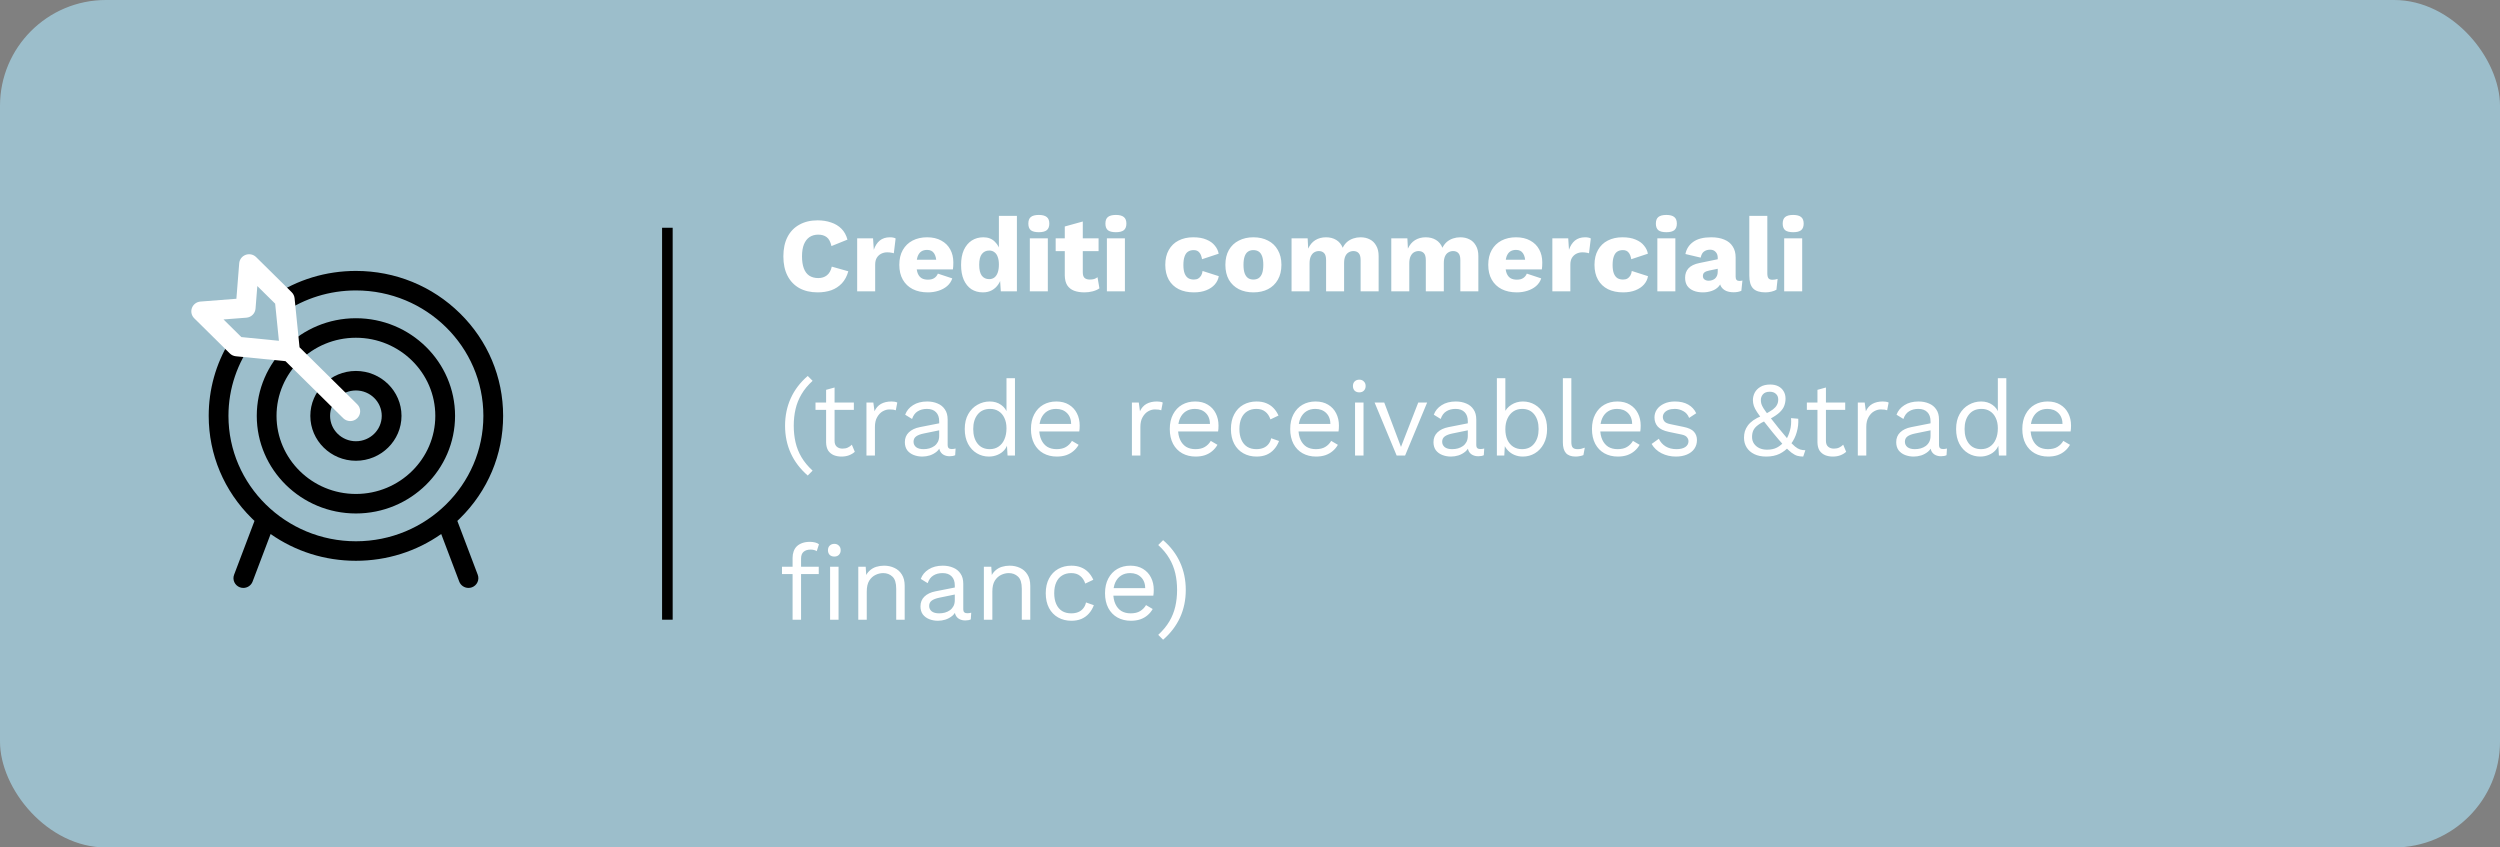
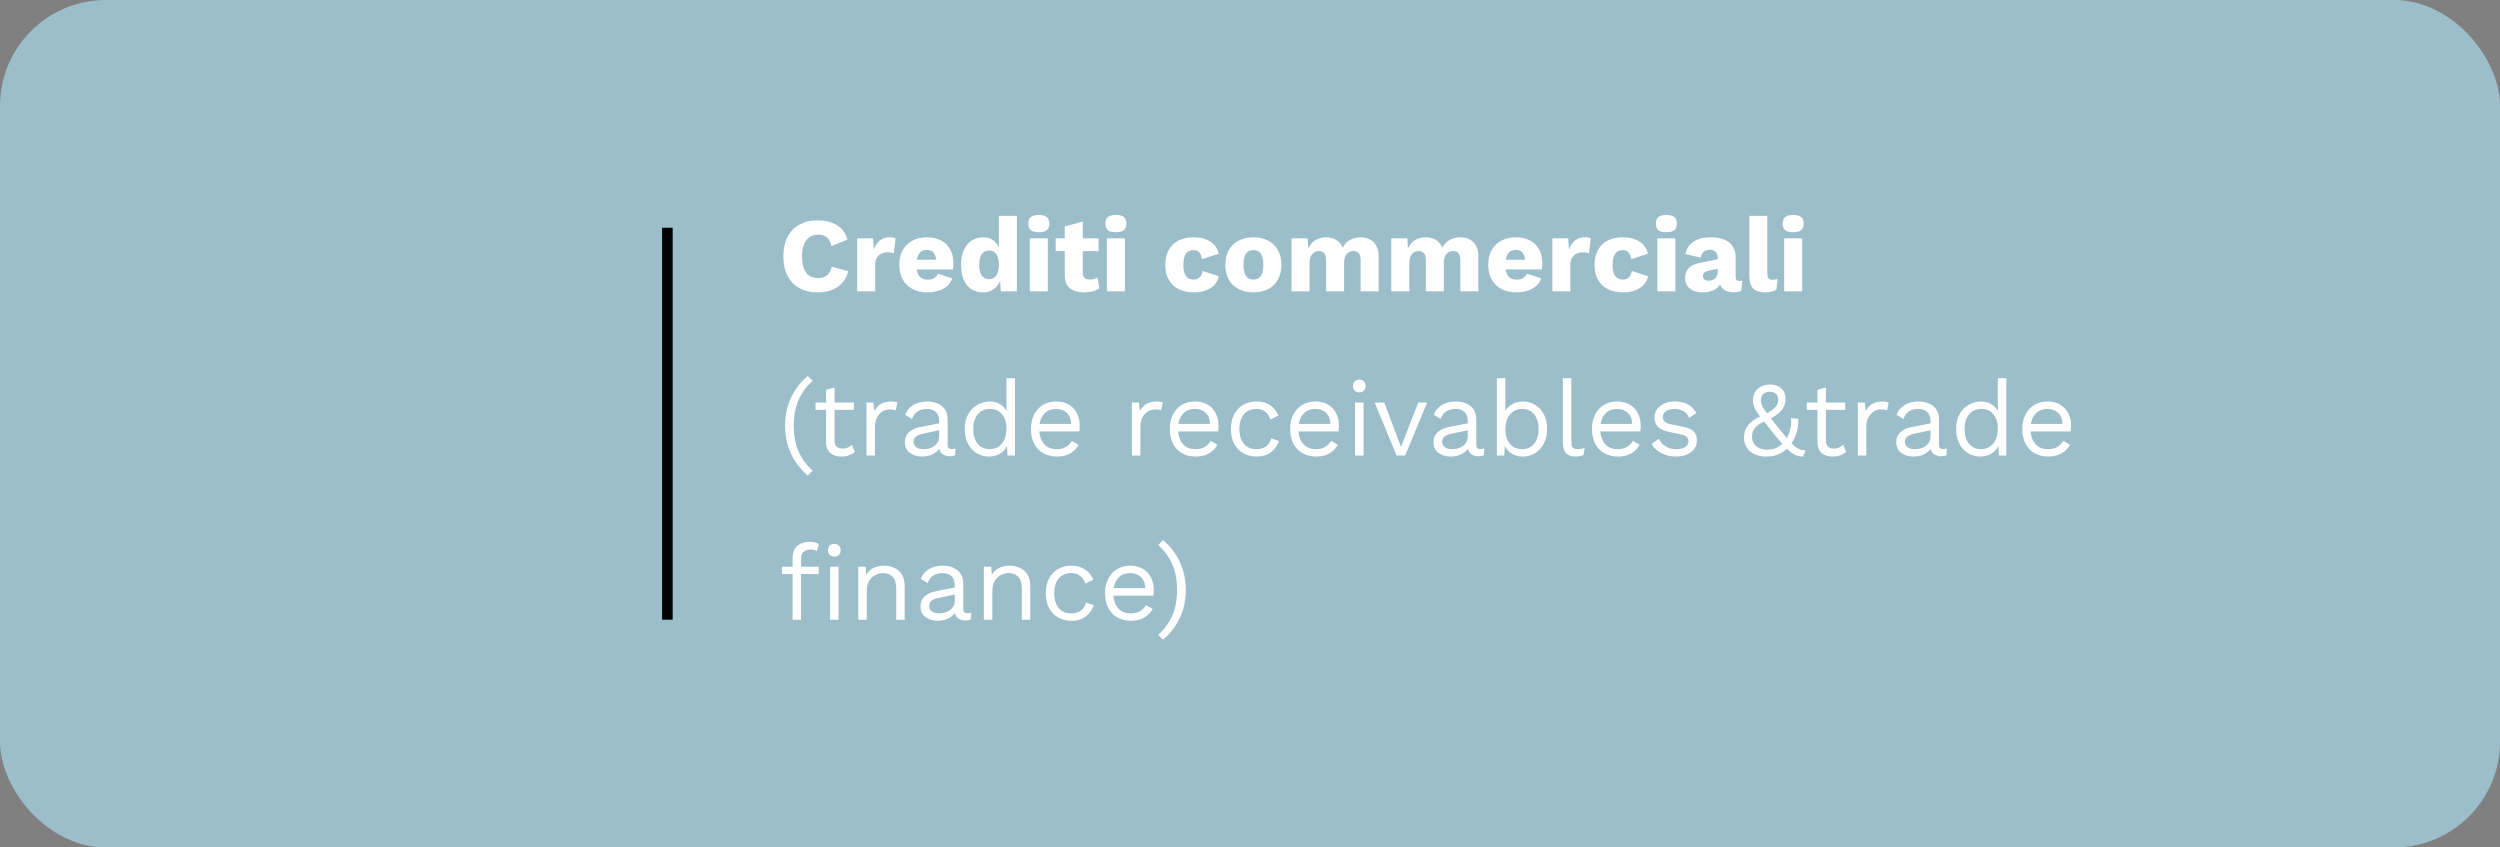
<svg xmlns="http://www.w3.org/2000/svg" width="472" height="160" viewBox="0 0 472 160" fill="none">
  <rect x="0" y="0" width="472" height="160" fill="#808080" stroke="none" />
  <rect width="472" height="160" rx="20" fill="#9CBECB" />
  <path d="M160.16 51.22C159.907 52.14 159.5 52.9 158.94 53.5C158.38 54.087 157.713 54.52 156.94 54.8C156.167 55.067 155.313 55.2 154.38 55.2C153.047 55.2 151.893 54.933 150.92 54.4C149.947 53.853 149.2 53.073 148.68 52.06C148.16 51.047 147.9 49.827 147.9 48.4C147.9 46.973 148.16 45.753 148.68 44.74C149.2 43.727 149.947 42.953 150.92 42.42C151.893 41.873 153.04 41.6 154.36 41.6C155.28 41.6 156.127 41.733 156.9 42C157.673 42.253 158.327 42.647 158.86 43.18C159.393 43.713 159.773 44.4 160 45.24L156.98 46.46C156.793 45.633 156.487 45.067 156.06 44.76C155.647 44.453 155.12 44.3 154.48 44.3C153.853 44.3 153.307 44.453 152.84 44.76C152.387 45.067 152.033 45.527 151.78 46.14C151.54 46.74 151.42 47.493 151.42 48.4C151.42 49.293 151.533 50.047 151.76 50.66C151.987 51.273 152.327 51.733 152.78 52.04C153.247 52.347 153.82 52.5 154.5 52.5C155.14 52.5 155.68 52.327 156.12 51.98C156.573 51.62 156.88 51.073 157.04 50.34L160.16 51.22ZM161.833 55V45H164.833L164.973 47.16C165.227 46.413 165.6 45.833 166.093 45.42C166.6 45.007 167.24 44.8 168.013 44.8C168.267 44.8 168.48 44.82 168.653 44.86C168.84 44.9 168.987 44.953 169.093 45.02L168.753 47.82C168.62 47.767 168.447 47.727 168.233 47.7C168.033 47.66 167.787 47.64 167.493 47.64C167.093 47.64 166.72 47.727 166.373 47.9C166.027 48.073 165.747 48.333 165.533 48.68C165.333 49.013 165.233 49.44 165.233 49.96V55H161.833ZM175.19 55.2C174.083 55.2 173.123 54.993 172.31 54.58C171.51 54.167 170.89 53.573 170.45 52.8C170.01 52.027 169.79 51.093 169.79 50C169.79 48.907 170.01 47.973 170.45 47.2C170.89 46.427 171.503 45.833 172.29 45.42C173.09 45.007 174.003 44.8 175.03 44.8C176.083 44.8 176.977 45.007 177.71 45.42C178.457 45.82 179.023 46.38 179.41 47.1C179.797 47.807 179.99 48.62 179.99 49.54C179.99 49.78 179.983 50.02 179.97 50.26C179.957 50.5 179.937 50.7 179.91 50.86H171.99V49.04H178.41L176.79 49.66C176.79 48.86 176.643 48.247 176.35 47.82C176.07 47.393 175.63 47.18 175.03 47.18C174.603 47.18 174.237 47.28 173.93 47.48C173.637 47.68 173.41 47.993 173.25 48.42C173.103 48.847 173.03 49.393 173.03 50.06C173.03 50.713 173.117 51.247 173.29 51.66C173.463 52.06 173.71 52.353 174.03 52.54C174.35 52.713 174.737 52.8 175.19 52.8C175.697 52.8 176.097 52.7 176.39 52.5C176.697 52.3 176.923 52.02 177.07 51.66L179.79 52.56C179.603 53.133 179.277 53.62 178.81 54.02C178.357 54.407 177.81 54.7 177.17 54.9C176.543 55.1 175.883 55.2 175.19 55.2ZM185.572 55.2C184.745 55.2 184.019 55 183.392 54.6C182.779 54.187 182.299 53.593 181.952 52.82C181.619 52.047 181.452 51.12 181.452 50.04C181.452 48.92 181.625 47.973 181.972 47.2C182.332 46.427 182.825 45.833 183.452 45.42C184.092 45.007 184.825 44.8 185.652 44.8C186.559 44.8 187.285 45.08 187.832 45.64C188.392 46.187 188.752 46.887 188.912 47.74L188.592 48.16V40.76H191.992V55H188.952L188.732 51.6L189.132 51.9C189.052 52.567 188.845 53.147 188.512 53.64C188.192 54.133 187.779 54.52 187.272 54.8C186.779 55.067 186.212 55.2 185.572 55.2ZM186.752 52.7C187.139 52.7 187.465 52.6 187.732 52.4C188.012 52.187 188.225 51.873 188.372 51.46C188.519 51.047 188.592 50.54 188.592 49.94C188.592 49.38 188.519 48.907 188.372 48.52C188.239 48.12 188.032 47.82 187.752 47.62C187.485 47.407 187.159 47.3 186.772 47.3C186.185 47.3 185.719 47.52 185.372 47.96C185.039 48.387 184.872 49.067 184.872 50C184.872 50.933 185.039 51.62 185.372 52.06C185.705 52.487 186.165 52.7 186.752 52.7ZM196.131 43.84C195.438 43.84 194.931 43.713 194.611 43.46C194.304 43.193 194.151 42.78 194.151 42.22C194.151 41.647 194.304 41.233 194.611 40.98C194.931 40.713 195.438 40.58 196.131 40.58C196.811 40.58 197.311 40.713 197.631 40.98C197.951 41.233 198.111 41.647 198.111 42.22C198.111 42.78 197.951 43.193 197.631 43.46C197.311 43.713 196.811 43.84 196.131 43.84ZM197.831 45V55H194.431V45H197.831ZM204.431 41.82V51.44C204.431 51.92 204.545 52.267 204.771 52.48C205.011 52.68 205.338 52.78 205.751 52.78C206.071 52.78 206.345 52.747 206.571 52.68C206.811 52.6 207.025 52.487 207.211 52.34L207.571 54.44C207.238 54.68 206.818 54.867 206.311 55C205.805 55.133 205.285 55.2 204.751 55.2C203.991 55.2 203.331 55.093 202.771 54.88C202.225 54.667 201.798 54.327 201.491 53.86C201.198 53.393 201.045 52.773 201.031 52V42.76L204.431 41.82ZM207.411 45V47.42H199.311V45H207.411ZM210.682 43.84C209.988 43.84 209.482 43.713 209.162 43.46C208.855 43.193 208.702 42.78 208.702 42.22C208.702 41.647 208.855 41.233 209.162 40.98C209.482 40.713 209.988 40.58 210.682 40.58C211.362 40.58 211.862 40.713 212.182 40.98C212.502 41.233 212.662 41.647 212.662 42.22C212.662 42.78 212.502 43.193 212.182 43.46C211.862 43.713 211.362 43.84 210.682 43.84ZM212.382 45V55H208.982V45H212.382ZM225.265 44.8C226.278 44.8 227.118 44.947 227.785 45.24C228.465 45.52 228.991 45.9 229.365 46.38C229.751 46.847 229.991 47.353 230.085 47.9L226.945 48.94C226.851 48.367 226.678 47.94 226.425 47.66C226.185 47.367 225.831 47.22 225.365 47.22C224.938 47.22 224.578 47.32 224.285 47.52C224.005 47.707 223.791 48.013 223.645 48.44C223.498 48.853 223.425 49.387 223.425 50.04C223.425 50.693 223.505 51.227 223.665 51.64C223.825 52.04 224.051 52.333 224.345 52.52C224.638 52.693 224.985 52.78 225.385 52.78C225.718 52.78 225.991 52.72 226.205 52.6C226.431 52.467 226.618 52.28 226.765 52.04C226.911 51.8 227.005 51.507 227.045 51.16L230.105 52.14C230.011 52.727 229.758 53.253 229.345 53.72C228.945 54.173 228.411 54.533 227.745 54.8C227.078 55.067 226.298 55.2 225.405 55.2C224.311 55.2 223.358 55 222.545 54.6C221.731 54.187 221.105 53.593 220.665 52.82C220.225 52.033 220.005 51.093 220.005 50C220.005 48.907 220.225 47.973 220.665 47.2C221.105 46.413 221.718 45.82 222.505 45.42C223.305 45.007 224.225 44.8 225.265 44.8ZM236.632 44.8C237.686 44.8 238.606 45.007 239.392 45.42C240.192 45.82 240.812 46.413 241.252 47.2C241.706 47.973 241.932 48.907 241.932 50C241.932 51.093 241.706 52.033 241.252 52.82C240.812 53.593 240.192 54.187 239.392 54.6C238.606 55 237.686 55.2 236.632 55.2C235.606 55.2 234.692 55 233.892 54.6C233.092 54.187 232.466 53.593 232.012 52.82C231.572 52.033 231.352 51.093 231.352 50C231.352 48.907 231.572 47.973 232.012 47.2C232.466 46.413 233.092 45.82 233.892 45.42C234.692 45.007 235.606 44.8 236.632 44.8ZM236.632 47.22C236.246 47.22 235.912 47.313 235.632 47.5C235.352 47.687 235.139 47.987 234.992 48.4C234.846 48.813 234.772 49.347 234.772 50C234.772 50.653 234.846 51.187 234.992 51.6C235.139 52 235.352 52.3 235.632 52.5C235.912 52.687 236.246 52.78 236.632 52.78C237.032 52.78 237.372 52.687 237.652 52.5C237.932 52.3 238.146 52 238.292 51.6C238.439 51.187 238.512 50.653 238.512 50C238.512 49.347 238.439 48.813 238.292 48.4C238.146 47.987 237.932 47.687 237.652 47.5C237.372 47.313 237.032 47.22 236.632 47.22ZM243.845 55V45H246.885L246.985 46.94C247.305 46.233 247.752 45.7 248.325 45.34C248.912 44.98 249.585 44.8 250.345 44.8C251.092 44.8 251.738 44.967 252.285 45.3C252.832 45.633 253.238 46.127 253.505 46.78C253.718 46.34 253.992 45.973 254.325 45.68C254.672 45.387 255.065 45.167 255.505 45.02C255.945 44.873 256.398 44.8 256.865 44.8C257.532 44.8 258.118 44.933 258.625 45.2C259.132 45.453 259.532 45.847 259.825 46.38C260.132 46.9 260.285 47.553 260.285 48.34V55H256.885V49.12C256.885 48.48 256.758 48.033 256.505 47.78C256.265 47.527 255.938 47.4 255.525 47.4C255.192 47.4 254.885 47.487 254.605 47.66C254.338 47.82 254.132 48.067 253.985 48.4C253.838 48.733 253.765 49.153 253.765 49.66V55H250.365V49.12C250.365 48.48 250.238 48.033 249.985 47.78C249.732 47.527 249.405 47.4 249.005 47.4C248.698 47.4 248.405 47.48 248.125 47.64C247.858 47.8 247.645 48.053 247.485 48.4C247.325 48.733 247.245 49.173 247.245 49.72V55H243.845ZM262.673 55V45H265.713L265.813 46.94C266.133 46.233 266.58 45.7 267.153 45.34C267.74 44.98 268.413 44.8 269.173 44.8C269.92 44.8 270.567 44.967 271.113 45.3C271.66 45.633 272.067 46.127 272.333 46.78C272.547 46.34 272.82 45.973 273.153 45.68C273.5 45.387 273.893 45.167 274.333 45.02C274.773 44.873 275.227 44.8 275.693 44.8C276.36 44.8 276.947 44.933 277.453 45.2C277.96 45.453 278.36 45.847 278.653 46.38C278.96 46.9 279.113 47.553 279.113 48.34V55H275.713V49.12C275.713 48.48 275.587 48.033 275.333 47.78C275.093 47.527 274.767 47.4 274.353 47.4C274.02 47.4 273.713 47.487 273.433 47.66C273.167 47.82 272.96 48.067 272.813 48.4C272.667 48.733 272.593 49.153 272.593 49.66V55H269.193V49.12C269.193 48.48 269.067 48.033 268.813 47.78C268.56 47.527 268.233 47.4 267.833 47.4C267.527 47.4 267.233 47.48 266.953 47.64C266.687 47.8 266.473 48.053 266.313 48.4C266.153 48.733 266.073 49.173 266.073 49.72V55H262.673ZM286.381 55.2C285.275 55.2 284.315 54.993 283.501 54.58C282.701 54.167 282.081 53.573 281.641 52.8C281.201 52.027 280.981 51.093 280.981 50C280.981 48.907 281.201 47.973 281.641 47.2C282.081 46.427 282.695 45.833 283.481 45.42C284.281 45.007 285.195 44.8 286.221 44.8C287.275 44.8 288.168 45.007 288.901 45.42C289.648 45.82 290.215 46.38 290.601 47.1C290.988 47.807 291.181 48.62 291.181 49.54C291.181 49.78 291.175 50.02 291.161 50.26C291.148 50.5 291.128 50.7 291.101 50.86H283.181V49.04H289.601L287.981 49.66C287.981 48.86 287.835 48.247 287.541 47.82C287.261 47.393 286.821 47.18 286.221 47.18C285.795 47.18 285.428 47.28 285.121 47.48C284.828 47.68 284.601 47.993 284.441 48.42C284.295 48.847 284.221 49.393 284.221 50.06C284.221 50.713 284.308 51.247 284.481 51.66C284.655 52.06 284.901 52.353 285.221 52.54C285.541 52.713 285.928 52.8 286.381 52.8C286.888 52.8 287.288 52.7 287.581 52.5C287.888 52.3 288.115 52.02 288.261 51.66L290.981 52.56C290.795 53.133 290.468 53.62 290.001 54.02C289.548 54.407 289.001 54.7 288.361 54.9C287.735 55.1 287.075 55.2 286.381 55.2ZM293.083 55V45H296.083L296.223 47.16C296.477 46.413 296.85 45.833 297.343 45.42C297.85 45.007 298.49 44.8 299.263 44.8C299.517 44.8 299.73 44.82 299.903 44.86C300.09 44.9 300.237 44.953 300.343 45.02L300.003 47.82C299.87 47.767 299.697 47.727 299.483 47.7C299.283 47.66 299.037 47.64 298.743 47.64C298.343 47.64 297.97 47.727 297.623 47.9C297.277 48.073 296.997 48.333 296.783 48.68C296.583 49.013 296.483 49.44 296.483 49.96V55H293.083ZM306.3 44.8C307.313 44.8 308.153 44.947 308.82 45.24C309.5 45.52 310.027 45.9 310.4 46.38C310.787 46.847 311.027 47.353 311.12 47.9L307.98 48.94C307.887 48.367 307.713 47.94 307.46 47.66C307.22 47.367 306.867 47.22 306.4 47.22C305.973 47.22 305.613 47.32 305.32 47.52C305.04 47.707 304.827 48.013 304.68 48.44C304.533 48.853 304.46 49.387 304.46 50.04C304.46 50.693 304.54 51.227 304.7 51.64C304.86 52.04 305.087 52.333 305.38 52.52C305.673 52.693 306.02 52.78 306.42 52.78C306.753 52.78 307.027 52.72 307.24 52.6C307.467 52.467 307.653 52.28 307.8 52.04C307.947 51.8 308.04 51.507 308.08 51.16L311.14 52.14C311.047 52.727 310.793 53.253 310.38 53.72C309.98 54.173 309.447 54.533 308.78 54.8C308.113 55.067 307.333 55.2 306.44 55.2C305.347 55.2 304.393 55 303.58 54.6C302.767 54.187 302.14 53.593 301.7 52.82C301.26 52.033 301.04 51.093 301.04 50C301.04 48.907 301.26 47.973 301.7 47.2C302.14 46.413 302.753 45.82 303.54 45.42C304.34 45.007 305.26 44.8 306.3 44.8ZM314.608 43.84C313.914 43.84 313.408 43.713 313.088 43.46C312.781 43.193 312.628 42.78 312.628 42.22C312.628 41.647 312.781 41.233 313.088 40.98C313.408 40.713 313.914 40.58 314.608 40.58C315.288 40.58 315.788 40.713 316.108 40.98C316.428 41.233 316.588 41.647 316.588 42.22C316.588 42.78 316.428 43.193 316.108 43.46C315.788 43.713 315.288 43.84 314.608 43.84ZM316.308 45V55H312.908V45H316.308ZM324.308 48.66C324.308 48.193 324.175 47.827 323.908 47.56C323.655 47.28 323.308 47.14 322.868 47.14C322.428 47.14 322.048 47.253 321.728 47.48C321.421 47.693 321.208 48.08 321.088 48.64L318.208 47.96C318.395 47 318.888 46.233 319.688 45.66C320.488 45.087 321.615 44.8 323.068 44.8C324.041 44.8 324.868 44.947 325.548 45.24C326.241 45.52 326.768 45.947 327.128 46.52C327.501 47.08 327.688 47.773 327.688 48.6V52.26C327.688 52.78 327.921 53.04 328.388 53.04C328.628 53.04 328.821 53.013 328.968 52.96L328.768 54.9C328.368 55.087 327.881 55.18 327.308 55.18C326.788 55.18 326.328 55.1 325.928 54.94C325.528 54.767 325.215 54.513 324.988 54.18C324.761 53.833 324.648 53.4 324.648 52.88V52.76L325.028 52.62C325.028 53.193 324.855 53.673 324.508 54.06C324.175 54.447 323.735 54.733 323.188 54.92C322.655 55.107 322.095 55.2 321.508 55.2C320.828 55.2 320.235 55.093 319.728 54.88C319.221 54.667 318.828 54.36 318.548 53.96C318.281 53.547 318.148 53.04 318.148 52.44C318.148 51.72 318.361 51.127 318.788 50.66C319.228 50.18 319.915 49.847 320.848 49.66L324.628 48.88L324.608 50.68L322.688 51.08C322.288 51.16 321.988 51.28 321.788 51.44C321.601 51.587 321.508 51.813 321.508 52.12C321.508 52.413 321.615 52.633 321.828 52.78C322.041 52.927 322.295 53 322.588 53C322.815 53 323.028 52.967 323.228 52.9C323.441 52.833 323.628 52.733 323.788 52.6C323.948 52.453 324.075 52.273 324.168 52.06C324.261 51.847 324.308 51.593 324.308 51.3V48.66ZM333.67 40.76V51.6C333.67 52.04 333.743 52.353 333.89 52.54C334.037 52.727 334.283 52.82 334.63 52.82C334.83 52.82 334.997 52.807 335.13 52.78C335.263 52.753 335.423 52.713 335.61 52.66L335.39 54.7C335.15 54.847 334.837 54.967 334.45 55.06C334.063 55.153 333.683 55.2 333.31 55.2C332.243 55.2 331.47 54.953 330.99 54.46C330.51 53.967 330.27 53.16 330.27 52.04V40.76H333.67ZM338.553 43.84C337.86 43.84 337.353 43.713 337.033 43.46C336.726 43.193 336.573 42.78 336.573 42.22C336.573 41.647 336.726 41.233 337.033 40.98C337.353 40.713 337.86 40.58 338.553 40.58C339.233 40.58 339.733 40.713 340.053 40.98C340.373 41.233 340.533 41.647 340.533 42.22C340.533 42.78 340.373 43.193 340.053 43.46C339.733 43.713 339.233 43.84 338.553 43.84ZM340.253 45V55H336.853V45H340.253ZM152.5 70.98L153.42 71.9C152.54 72.7 151.84 73.547 151.32 74.44C150.8 75.32 150.427 76.253 150.2 77.24C149.973 78.213 149.86 79.26 149.86 80.38C149.86 81.487 149.973 82.533 150.2 83.52C150.427 84.507 150.8 85.44 151.32 86.32C151.84 87.2 152.54 88.047 153.42 88.86L152.5 89.78C151.087 88.553 150.02 87.153 149.3 85.58C148.58 83.993 148.22 82.26 148.22 80.38C148.22 78.5 148.58 76.767 149.3 75.18C150.02 73.593 151.087 72.193 152.5 70.98ZM157.568 73.16V83.24C157.568 83.733 157.708 84.1 157.988 84.34C158.268 84.58 158.628 84.7 159.068 84.7C159.454 84.7 159.788 84.633 160.068 84.5C160.348 84.367 160.601 84.187 160.828 83.96L161.388 85.3C161.081 85.58 160.714 85.8 160.288 85.96C159.874 86.12 159.394 86.2 158.848 86.2C158.341 86.2 157.868 86.113 157.428 85.94C156.988 85.753 156.634 85.467 156.368 85.08C156.114 84.68 155.981 84.16 155.968 83.52V73.6L157.568 73.16ZM161.208 76V77.38H153.968V76H161.208ZM163.587 86V76H164.887L165.107 77.64C165.387 77.027 165.793 76.567 166.327 76.26C166.873 75.953 167.533 75.8 168.307 75.8C168.48 75.8 168.667 75.813 168.867 75.84C169.08 75.867 169.26 75.92 169.407 76L169.127 77.46C168.98 77.407 168.82 77.367 168.647 77.34C168.473 77.313 168.227 77.3 167.907 77.3C167.493 77.3 167.073 77.42 166.647 77.66C166.233 77.9 165.887 78.267 165.607 78.76C165.327 79.24 165.187 79.853 165.187 80.6V86H163.587ZM177.317 79.54C177.317 78.793 177.117 78.22 176.717 77.82C176.317 77.407 175.751 77.2 175.017 77.2C174.324 77.2 173.737 77.353 173.257 77.66C172.777 77.953 172.424 78.433 172.197 79.1L170.897 78.3C171.164 77.553 171.657 76.953 172.377 76.5C173.097 76.033 173.991 75.8 175.057 75.8C175.777 75.8 176.431 75.927 177.017 76.18C177.604 76.42 178.064 76.793 178.397 77.3C178.744 77.793 178.917 78.433 178.917 79.22V84.06C178.917 84.54 179.171 84.78 179.677 84.78C179.931 84.78 180.177 84.747 180.417 84.68L180.337 85.94C180.071 86.073 179.724 86.14 179.297 86.14C178.911 86.14 178.564 86.067 178.257 85.92C177.951 85.773 177.711 85.553 177.537 85.26C177.364 84.953 177.277 84.573 177.277 84.12V83.92L177.677 83.98C177.517 84.5 177.244 84.927 176.857 85.26C176.471 85.58 176.037 85.82 175.557 85.98C175.077 86.127 174.604 86.2 174.137 86.2C173.551 86.2 173.004 86.1 172.497 85.9C171.991 85.7 171.584 85.4 171.277 85C170.984 84.587 170.837 84.08 170.837 83.48C170.837 82.733 171.084 82.12 171.577 81.64C172.084 81.147 172.784 80.813 173.677 80.64L177.637 79.86V81.18L174.417 81.84C173.764 81.973 173.277 82.16 172.957 82.4C172.637 82.64 172.477 82.973 172.477 83.4C172.477 83.813 172.637 84.153 172.957 84.42C173.291 84.673 173.757 84.8 174.357 84.8C174.744 84.8 175.111 84.753 175.457 84.66C175.817 84.553 176.137 84.4 176.417 84.2C176.697 83.987 176.917 83.727 177.077 83.42C177.237 83.1 177.317 82.727 177.317 82.3V79.54ZM186.705 86.2C185.879 86.2 185.119 85.993 184.425 85.58C183.732 85.167 183.179 84.573 182.765 83.8C182.352 83.013 182.145 82.08 182.145 81C182.145 79.893 182.365 78.953 182.805 78.18C183.245 77.407 183.825 76.82 184.545 76.42C185.265 76.007 186.039 75.8 186.865 75.8C187.692 75.8 188.405 76.013 189.005 76.44C189.619 76.867 190.025 77.433 190.225 78.14L190.025 78.28V71.4H191.625V86H190.225L190.085 83.58L190.305 83.46C190.212 84.047 189.985 84.547 189.625 84.96C189.279 85.36 188.845 85.667 188.325 85.88C187.819 86.093 187.279 86.2 186.705 86.2ZM186.865 84.8C187.505 84.8 188.059 84.64 188.525 84.32C189.005 84 189.372 83.547 189.625 82.96C189.892 82.36 190.025 81.66 190.025 80.86C190.025 80.1 189.892 79.447 189.625 78.9C189.372 78.353 189.012 77.933 188.545 77.64C188.092 77.347 187.559 77.2 186.945 77.2C185.932 77.2 185.145 77.547 184.585 78.24C184.025 78.933 183.745 79.853 183.745 81C183.745 82.147 184.019 83.067 184.565 83.76C185.112 84.453 185.879 84.8 186.865 84.8ZM199.524 86.2C198.578 86.2 197.731 85.993 196.984 85.58C196.251 85.167 195.678 84.573 195.264 83.8C194.851 83.013 194.644 82.08 194.644 81C194.644 79.92 194.851 78.993 195.264 78.22C195.678 77.433 196.244 76.833 196.964 76.42C197.684 76.007 198.504 75.8 199.424 75.8C200.358 75.8 201.151 76 201.804 76.4C202.471 76.8 202.978 77.347 203.324 78.04C203.671 78.72 203.844 79.487 203.844 80.34C203.844 80.567 203.838 80.773 203.824 80.96C203.811 81.147 203.791 81.313 203.764 81.46H195.684V80.04H203.064L202.244 80.2C202.244 79.24 201.978 78.5 201.444 77.98C200.924 77.46 200.238 77.2 199.384 77.2C198.731 77.2 198.164 77.353 197.684 77.66C197.218 77.953 196.851 78.387 196.584 78.96C196.331 79.52 196.204 80.2 196.204 81C196.204 81.787 196.338 82.467 196.604 83.04C196.871 83.613 197.244 84.053 197.724 84.36C198.218 84.653 198.804 84.8 199.484 84.8C200.218 84.8 200.811 84.66 201.264 84.38C201.731 84.1 202.104 83.72 202.384 83.24L203.644 83.98C203.391 84.433 203.064 84.827 202.664 85.16C202.278 85.493 201.818 85.753 201.284 85.94C200.764 86.113 200.178 86.2 199.524 86.2ZM213.704 86V76H215.004L215.224 77.64C215.504 77.027 215.91 76.567 216.444 76.26C216.99 75.953 217.65 75.8 218.424 75.8C218.597 75.8 218.784 75.813 218.984 75.84C219.197 75.867 219.377 75.92 219.524 76L219.244 77.46C219.097 77.407 218.937 77.367 218.764 77.34C218.59 77.313 218.344 77.3 218.024 77.3C217.61 77.3 217.19 77.42 216.764 77.66C216.35 77.9 216.004 78.267 215.724 78.76C215.444 79.24 215.304 79.853 215.304 80.6V86H213.704ZM225.735 86.2C224.789 86.2 223.942 85.993 223.195 85.58C222.462 85.167 221.889 84.573 221.475 83.8C221.062 83.013 220.855 82.08 220.855 81C220.855 79.92 221.062 78.993 221.475 78.22C221.889 77.433 222.455 76.833 223.175 76.42C223.895 76.007 224.715 75.8 225.635 75.8C226.569 75.8 227.362 76 228.015 76.4C228.682 76.8 229.189 77.347 229.535 78.04C229.882 78.72 230.055 79.487 230.055 80.34C230.055 80.567 230.049 80.773 230.035 80.96C230.022 81.147 230.002 81.313 229.975 81.46H221.895V80.04H229.275L228.455 80.2C228.455 79.24 228.189 78.5 227.655 77.98C227.135 77.46 226.449 77.2 225.595 77.2C224.942 77.2 224.375 77.353 223.895 77.66C223.429 77.953 223.062 78.387 222.795 78.96C222.542 79.52 222.415 80.2 222.415 81C222.415 81.787 222.549 82.467 222.815 83.04C223.082 83.613 223.455 84.053 223.935 84.36C224.429 84.653 225.015 84.8 225.695 84.8C226.429 84.8 227.022 84.66 227.475 84.38C227.942 84.1 228.315 83.72 228.595 83.24L229.855 83.98C229.602 84.433 229.275 84.827 228.875 85.16C228.489 85.493 228.029 85.753 227.495 85.94C226.975 86.113 226.389 86.2 225.735 86.2ZM237.238 75.8C237.932 75.8 238.538 75.907 239.058 76.12C239.592 76.333 240.052 76.64 240.438 77.04C240.825 77.44 241.138 77.913 241.378 78.46L239.858 79.18C239.645 78.54 239.318 78.053 238.878 77.72C238.452 77.373 237.892 77.2 237.198 77.2C236.532 77.2 235.958 77.353 235.478 77.66C234.998 77.953 234.632 78.387 234.378 78.96C234.125 79.52 233.998 80.2 233.998 81C233.998 81.787 234.125 82.467 234.378 83.04C234.632 83.613 234.998 84.053 235.478 84.36C235.958 84.653 236.532 84.8 237.198 84.8C237.718 84.8 238.165 84.72 238.538 84.56C238.925 84.4 239.238 84.167 239.478 83.86C239.732 83.553 239.905 83.18 239.998 82.74L241.478 83.26C241.252 83.873 240.938 84.4 240.538 84.84C240.152 85.28 239.678 85.62 239.118 85.86C238.572 86.087 237.945 86.2 237.238 86.2C236.305 86.2 235.472 85.993 234.738 85.58C234.005 85.167 233.432 84.573 233.018 83.8C232.605 83.013 232.398 82.08 232.398 81C232.398 79.92 232.605 78.993 233.018 78.22C233.432 77.433 234.005 76.833 234.738 76.42C235.472 76.007 236.305 75.8 237.238 75.8ZM248.47 86.2C247.523 86.2 246.676 85.993 245.93 85.58C245.196 85.167 244.623 84.573 244.21 83.8C243.796 83.013 243.59 82.08 243.59 81C243.59 79.92 243.796 78.993 244.21 78.22C244.623 77.433 245.19 76.833 245.91 76.42C246.63 76.007 247.45 75.8 248.37 75.8C249.303 75.8 250.096 76 250.75 76.4C251.416 76.8 251.923 77.347 252.27 78.04C252.616 78.72 252.79 79.487 252.79 80.34C252.79 80.567 252.783 80.773 252.77 80.96C252.756 81.147 252.736 81.313 252.71 81.46H244.63V80.04H252.01L251.19 80.2C251.19 79.24 250.923 78.5 250.39 77.98C249.87 77.46 249.183 77.2 248.33 77.2C247.676 77.2 247.11 77.353 246.63 77.66C246.163 77.953 245.796 78.387 245.53 78.96C245.276 79.52 245.15 80.2 245.15 81C245.15 81.787 245.283 82.467 245.55 83.04C245.816 83.613 246.19 84.053 246.67 84.36C247.163 84.653 247.75 84.8 248.43 84.8C249.163 84.8 249.756 84.66 250.21 84.38C250.676 84.1 251.05 83.72 251.33 83.24L252.59 83.98C252.336 84.433 252.01 84.827 251.61 85.16C251.223 85.493 250.763 85.753 250.23 85.94C249.71 86.113 249.123 86.2 248.47 86.2ZM256.633 74.08C256.273 74.08 255.979 73.973 255.753 73.76C255.539 73.533 255.433 73.24 255.433 72.88C255.433 72.52 255.539 72.233 255.753 72.02C255.979 71.793 256.273 71.68 256.633 71.68C256.993 71.68 257.279 71.793 257.493 72.02C257.719 72.233 257.833 72.52 257.833 72.88C257.833 73.24 257.719 73.533 257.493 73.76C257.279 73.973 256.993 74.08 256.633 74.08ZM257.433 76V86H255.833V76H257.433ZM267.765 76H269.445L265.285 86H263.685L259.525 76H261.345L264.505 84.38L267.765 76ZM277.122 79.54C277.122 78.793 276.922 78.22 276.522 77.82C276.122 77.407 275.555 77.2 274.822 77.2C274.129 77.2 273.542 77.353 273.062 77.66C272.582 77.953 272.229 78.433 272.002 79.1L270.702 78.3C270.969 77.553 271.462 76.953 272.182 76.5C272.902 76.033 273.795 75.8 274.862 75.8C275.582 75.8 276.235 75.927 276.822 76.18C277.409 76.42 277.869 76.793 278.202 77.3C278.549 77.793 278.722 78.433 278.722 79.22V84.06C278.722 84.54 278.975 84.78 279.482 84.78C279.735 84.78 279.982 84.747 280.222 84.68L280.142 85.94C279.875 86.073 279.529 86.14 279.102 86.14C278.715 86.14 278.369 86.067 278.062 85.92C277.755 85.773 277.515 85.553 277.342 85.26C277.169 84.953 277.082 84.573 277.082 84.12V83.92L277.482 83.98C277.322 84.5 277.049 84.927 276.662 85.26C276.275 85.58 275.842 85.82 275.362 85.98C274.882 86.127 274.409 86.2 273.942 86.2C273.355 86.2 272.809 86.1 272.302 85.9C271.795 85.7 271.389 85.4 271.082 85C270.789 84.587 270.642 84.08 270.642 83.48C270.642 82.733 270.889 82.12 271.382 81.64C271.889 81.147 272.589 80.813 273.482 80.64L277.442 79.86V81.18L274.222 81.84C273.569 81.973 273.082 82.16 272.762 82.4C272.442 82.64 272.282 82.973 272.282 83.4C272.282 83.813 272.442 84.153 272.762 84.42C273.095 84.673 273.562 84.8 274.162 84.8C274.549 84.8 274.915 84.753 275.262 84.66C275.622 84.553 275.942 84.4 276.222 84.2C276.502 83.987 276.722 83.727 276.882 83.42C277.042 83.1 277.122 82.727 277.122 82.3V79.54ZM287.51 86.2C286.95 86.2 286.43 86.1 285.95 85.9C285.47 85.7 285.057 85.42 284.71 85.06C284.363 84.7 284.103 84.293 283.93 83.84L284.15 83.56L284.01 86H282.61V71.4H284.21V78.26L284.01 77.96C284.277 77.333 284.723 76.82 285.35 76.42C285.99 76.007 286.717 75.8 287.53 75.8C288.357 75.8 289.117 76.007 289.81 76.42C290.503 76.833 291.057 77.427 291.47 78.2C291.883 78.973 292.09 79.907 292.09 81C292.09 82.08 291.877 83.013 291.45 83.8C291.037 84.573 290.483 85.167 289.79 85.58C289.097 85.993 288.337 86.2 287.51 86.2ZM287.35 84.8C288.337 84.8 289.103 84.453 289.65 83.76C290.21 83.067 290.49 82.147 290.49 81C290.49 79.853 290.217 78.933 289.67 78.24C289.123 77.547 288.357 77.2 287.37 77.2C286.743 77.2 286.19 77.36 285.71 77.68C285.243 78 284.877 78.447 284.61 79.02C284.343 79.593 284.21 80.267 284.21 81.04C284.21 81.8 284.337 82.467 284.59 83.04C284.857 83.6 285.223 84.033 285.69 84.34C286.17 84.647 286.723 84.8 287.35 84.8ZM296.669 71.4V83.46C296.669 83.967 296.762 84.32 296.949 84.52C297.136 84.707 297.436 84.8 297.849 84.8C298.116 84.8 298.336 84.78 298.509 84.74C298.682 84.7 298.916 84.627 299.209 84.52L298.949 85.92C298.736 86.013 298.502 86.08 298.249 86.12C297.996 86.173 297.736 86.2 297.469 86.2C296.656 86.2 296.049 85.98 295.649 85.54C295.262 85.1 295.069 84.427 295.069 83.52V71.4H296.669ZM305.442 86.2C304.496 86.2 303.649 85.993 302.902 85.58C302.169 85.167 301.596 84.573 301.182 83.8C300.769 83.013 300.562 82.08 300.562 81C300.562 79.92 300.769 78.993 301.182 78.22C301.596 77.433 302.162 76.833 302.882 76.42C303.602 76.007 304.422 75.8 305.342 75.8C306.276 75.8 307.069 76 307.722 76.4C308.389 76.8 308.896 77.347 309.242 78.04C309.589 78.72 309.762 79.487 309.762 80.34C309.762 80.567 309.756 80.773 309.742 80.96C309.729 81.147 309.709 81.313 309.682 81.46H301.602V80.04H308.982L308.162 80.2C308.162 79.24 307.896 78.5 307.362 77.98C306.842 77.46 306.156 77.2 305.302 77.2C304.649 77.2 304.082 77.353 303.602 77.66C303.136 77.953 302.769 78.387 302.502 78.96C302.249 79.52 302.122 80.2 302.122 81C302.122 81.787 302.256 82.467 302.522 83.04C302.789 83.613 303.162 84.053 303.642 84.36C304.136 84.653 304.722 84.8 305.402 84.8C306.136 84.8 306.729 84.66 307.182 84.38C307.649 84.1 308.022 83.72 308.302 83.24L309.562 83.98C309.309 84.433 308.982 84.827 308.582 85.16C308.196 85.493 307.736 85.753 307.202 85.94C306.682 86.113 306.096 86.2 305.442 86.2ZM316.405 86.2C315.432 86.2 314.532 85.993 313.705 85.58C312.892 85.167 312.265 84.58 311.825 83.82L313.185 82.84C313.479 83.453 313.905 83.933 314.465 84.28C315.039 84.627 315.725 84.8 316.525 84.8C317.232 84.8 317.785 84.667 318.185 84.4C318.585 84.12 318.785 83.76 318.785 83.32C318.785 83.04 318.692 82.787 318.505 82.56C318.332 82.32 317.992 82.147 317.485 82.04L315.085 81.54C314.112 81.34 313.412 81.007 312.985 80.54C312.572 80.073 312.365 79.493 312.365 78.8C312.365 78.253 312.519 77.753 312.825 77.3C313.145 76.847 313.592 76.487 314.165 76.22C314.752 75.94 315.439 75.8 316.225 75.8C317.212 75.8 318.045 75.993 318.725 76.38C319.405 76.767 319.912 77.313 320.245 78.02L318.905 78.9C318.679 78.313 318.312 77.887 317.805 77.62C317.299 77.34 316.772 77.2 316.225 77.2C315.745 77.2 315.332 77.267 314.985 77.4C314.652 77.533 314.392 77.72 314.205 77.96C314.032 78.187 313.945 78.447 313.945 78.74C313.945 79.033 314.045 79.307 314.245 79.56C314.445 79.8 314.819 79.973 315.365 80.08L317.865 80.6C318.799 80.787 319.452 81.093 319.825 81.52C320.199 81.947 320.385 82.467 320.385 83.08C320.385 83.707 320.219 84.26 319.885 84.74C319.552 85.207 319.085 85.567 318.485 85.82C317.885 86.073 317.192 86.2 316.405 86.2ZM333.469 86.2C332.589 86.2 331.835 86.047 331.209 85.74C330.582 85.433 330.102 85.013 329.769 84.48C329.435 83.947 329.269 83.333 329.269 82.64C329.269 82.213 329.322 81.813 329.429 81.44C329.549 81.053 329.735 80.687 329.989 80.34C330.242 79.993 330.582 79.667 331.009 79.36C331.449 79.053 331.989 78.767 332.629 78.5L333.469 78.08C333.975 77.8 334.395 77.54 334.729 77.3C335.062 77.047 335.309 76.773 335.469 76.48C335.642 76.187 335.729 75.84 335.729 75.44C335.729 74.973 335.582 74.613 335.289 74.36C335.009 74.093 334.622 73.96 334.129 73.96C333.555 73.96 333.129 74.12 332.849 74.44C332.582 74.747 332.449 75.107 332.449 75.52C332.449 75.773 332.482 76.02 332.549 76.26C332.615 76.487 332.755 76.773 332.969 77.12C333.195 77.467 333.529 77.927 333.969 78.5C334.409 79.073 335.002 79.827 335.749 80.76C336.509 81.693 337.135 82.447 337.629 83.02C338.122 83.58 338.542 84.007 338.889 84.3C339.235 84.58 339.555 84.767 339.849 84.86C340.155 84.953 340.489 85 340.849 85L340.449 86.2C340.062 86.2 339.695 86.153 339.349 86.06C339.015 85.967 338.642 85.767 338.229 85.46C337.829 85.153 337.342 84.693 336.769 84.08C336.209 83.467 335.509 82.647 334.669 81.62C333.949 80.727 333.349 79.973 332.869 79.36C332.389 78.747 332.009 78.227 331.729 77.8C331.449 77.373 331.249 76.987 331.129 76.64C331.009 76.28 330.949 75.913 330.949 75.54C330.949 75.06 331.062 74.593 331.289 74.14C331.529 73.687 331.889 73.32 332.369 73.04C332.849 72.747 333.469 72.6 334.229 72.6C334.802 72.6 335.302 72.707 335.729 72.92C336.155 73.133 336.489 73.44 336.729 73.84C336.982 74.24 337.109 74.713 337.109 75.26C337.109 75.727 337.029 76.173 336.869 76.6C336.722 77.013 336.435 77.427 336.009 77.84C335.595 78.24 334.975 78.66 334.149 79.1L333.469 79.36C332.775 79.68 332.235 79.993 331.849 80.3C331.462 80.593 331.189 80.913 331.029 81.26C330.869 81.607 330.789 82.02 330.789 82.5C330.789 82.993 330.915 83.42 331.169 83.78C331.422 84.14 331.762 84.42 332.189 84.62C332.615 84.807 333.095 84.9 333.629 84.9C334.362 84.9 334.982 84.767 335.489 84.5C335.995 84.233 336.462 83.853 336.889 83.36L337.149 83.12C337.495 82.573 337.762 81.953 337.949 81.26C338.149 80.567 338.215 79.793 338.149 78.94L339.509 79.06C339.562 79.913 339.469 80.753 339.229 81.58C339.002 82.407 338.635 83.153 338.129 83.82L337.829 84.24C337.322 84.84 336.709 85.32 335.989 85.68C335.269 86.027 334.429 86.2 333.469 86.2ZM344.736 73.16V83.24C344.736 83.733 344.876 84.1 345.156 84.34C345.436 84.58 345.796 84.7 346.236 84.7C346.622 84.7 346.956 84.633 347.236 84.5C347.516 84.367 347.769 84.187 347.996 83.96L348.556 85.3C348.249 85.58 347.882 85.8 347.456 85.96C347.042 86.12 346.562 86.2 346.016 86.2C345.509 86.2 345.036 86.113 344.596 85.94C344.156 85.753 343.802 85.467 343.536 85.08C343.282 84.68 343.149 84.16 343.136 83.52V73.6L344.736 73.16ZM348.376 76V77.38H341.136V76H348.376ZM350.755 86V76H352.055L352.275 77.64C352.555 77.027 352.961 76.567 353.495 76.26C354.041 75.953 354.701 75.8 355.475 75.8C355.648 75.8 355.835 75.813 356.035 75.84C356.248 75.867 356.428 75.92 356.575 76L356.295 77.46C356.148 77.407 355.988 77.367 355.815 77.34C355.641 77.313 355.395 77.3 355.075 77.3C354.661 77.3 354.241 77.42 353.815 77.66C353.401 77.9 353.055 78.267 352.775 78.76C352.495 79.24 352.355 79.853 352.355 80.6V86H350.755ZM364.485 79.54C364.485 78.793 364.285 78.22 363.885 77.82C363.485 77.407 362.919 77.2 362.185 77.2C361.492 77.2 360.905 77.353 360.425 77.66C359.945 77.953 359.592 78.433 359.365 79.1L358.065 78.3C358.332 77.553 358.825 76.953 359.545 76.5C360.265 76.033 361.159 75.8 362.225 75.8C362.945 75.8 363.599 75.927 364.185 76.18C364.772 76.42 365.232 76.793 365.565 77.3C365.912 77.793 366.085 78.433 366.085 79.22V84.06C366.085 84.54 366.339 84.78 366.845 84.78C367.099 84.78 367.345 84.747 367.585 84.68L367.505 85.94C367.239 86.073 366.892 86.14 366.465 86.14C366.079 86.14 365.732 86.067 365.425 85.92C365.119 85.773 364.879 85.553 364.705 85.26C364.532 84.953 364.445 84.573 364.445 84.12V83.92L364.845 83.98C364.685 84.5 364.412 84.927 364.025 85.26C363.639 85.58 363.205 85.82 362.725 85.98C362.245 86.127 361.772 86.2 361.305 86.2C360.719 86.2 360.172 86.1 359.665 85.9C359.159 85.7 358.752 85.4 358.445 85C358.152 84.587 358.005 84.08 358.005 83.48C358.005 82.733 358.252 82.12 358.745 81.64C359.252 81.147 359.952 80.813 360.845 80.64L364.805 79.86V81.18L361.585 81.84C360.932 81.973 360.445 82.16 360.125 82.4C359.805 82.64 359.645 82.973 359.645 83.4C359.645 83.813 359.805 84.153 360.125 84.42C360.459 84.673 360.925 84.8 361.525 84.8C361.912 84.8 362.279 84.753 362.625 84.66C362.985 84.553 363.305 84.4 363.585 84.2C363.865 83.987 364.085 83.727 364.245 83.42C364.405 83.1 364.485 82.727 364.485 82.3V79.54ZM373.873 86.2C373.047 86.2 372.287 85.993 371.593 85.58C370.9 85.167 370.347 84.573 369.933 83.8C369.52 83.013 369.313 82.08 369.313 81C369.313 79.893 369.533 78.953 369.973 78.18C370.413 77.407 370.993 76.82 371.713 76.42C372.433 76.007 373.207 75.8 374.033 75.8C374.86 75.8 375.573 76.013 376.173 76.44C376.787 76.867 377.193 77.433 377.393 78.14L377.193 78.28V71.4H378.793V86H377.393L377.253 83.58L377.473 83.46C377.38 84.047 377.153 84.547 376.793 84.96C376.447 85.36 376.013 85.667 375.493 85.88C374.987 86.093 374.447 86.2 373.873 86.2ZM374.033 84.8C374.673 84.8 375.227 84.64 375.693 84.32C376.173 84 376.54 83.547 376.793 82.96C377.06 82.36 377.193 81.66 377.193 80.86C377.193 80.1 377.06 79.447 376.793 78.9C376.54 78.353 376.18 77.933 375.713 77.64C375.26 77.347 374.727 77.2 374.113 77.2C373.1 77.2 372.313 77.547 371.753 78.24C371.193 78.933 370.913 79.853 370.913 81C370.913 82.147 371.187 83.067 371.733 83.76C372.28 84.453 373.047 84.8 374.033 84.8ZM386.692 86.2C385.746 86.2 384.899 85.993 384.152 85.58C383.419 85.167 382.846 84.573 382.432 83.8C382.019 83.013 381.812 82.08 381.812 81C381.812 79.92 382.019 78.993 382.432 78.22C382.846 77.433 383.412 76.833 384.132 76.42C384.852 76.007 385.672 75.8 386.592 75.8C387.526 75.8 388.319 76 388.972 76.4C389.639 76.8 390.146 77.347 390.492 78.04C390.839 78.72 391.012 79.487 391.012 80.34C391.012 80.567 391.006 80.773 390.992 80.96C390.979 81.147 390.959 81.313 390.932 81.46H382.852V80.04H390.232L389.412 80.2C389.412 79.24 389.146 78.5 388.612 77.98C388.092 77.46 387.406 77.2 386.552 77.2C385.899 77.2 385.332 77.353 384.852 77.66C384.386 77.953 384.019 78.387 383.752 78.96C383.499 79.52 383.372 80.2 383.372 81C383.372 81.787 383.506 82.467 383.772 83.04C384.039 83.613 384.412 84.053 384.892 84.36C385.386 84.653 385.972 84.8 386.652 84.8C387.386 84.8 387.979 84.66 388.432 84.38C388.899 84.1 389.272 83.72 389.552 83.24L390.812 83.98C390.559 84.433 390.232 84.827 389.832 85.16C389.446 85.493 388.986 85.753 388.452 85.94C387.932 86.113 387.346 86.2 386.692 86.2ZM152.92 102.3C153.267 102.3 153.593 102.34 153.9 102.42C154.207 102.5 154.447 102.613 154.62 102.76L154.2 104.06C154.04 103.953 153.867 103.88 153.68 103.84C153.493 103.787 153.287 103.76 153.06 103.76C152.487 103.76 152.04 103.9 151.72 104.18C151.4 104.447 151.24 104.88 151.24 105.48V107V107.52V117H149.64V105.32C149.64 104.88 149.707 104.473 149.84 104.1C149.973 103.727 150.173 103.407 150.44 103.14C150.72 102.873 151.067 102.667 151.48 102.52C151.893 102.373 152.373 102.3 152.92 102.3ZM154.58 107V108.38H147.64V107H154.58ZM157.52 105.08C157.16 105.08 156.867 104.973 156.64 104.76C156.427 104.533 156.32 104.24 156.32 103.88C156.32 103.52 156.427 103.233 156.64 103.02C156.867 102.793 157.16 102.68 157.52 102.68C157.88 102.68 158.167 102.793 158.38 103.02C158.607 103.233 158.72 103.52 158.72 103.88C158.72 104.24 158.607 104.533 158.38 104.76C158.167 104.973 157.88 105.08 157.52 105.08ZM158.32 107V117H156.72V107H158.32ZM162.044 117V107H163.444L163.584 109.24L163.324 109.02C163.537 108.487 163.824 108.06 164.184 107.74C164.544 107.407 164.957 107.167 165.424 107.02C165.904 106.873 166.397 106.8 166.904 106.8C167.624 106.8 168.277 106.94 168.864 107.22C169.45 107.487 169.917 107.9 170.264 108.46C170.624 109.02 170.804 109.733 170.804 110.6V117H169.204V111.16C169.204 110.053 168.964 109.287 168.484 108.86C168.017 108.42 167.437 108.2 166.744 108.2C166.264 108.2 165.784 108.313 165.304 108.54C164.824 108.767 164.424 109.133 164.104 109.64C163.797 110.147 163.644 110.827 163.644 111.68V117H162.044ZM180.266 110.54C180.266 109.793 180.066 109.22 179.666 108.82C179.266 108.407 178.7 108.2 177.966 108.2C177.273 108.2 176.686 108.353 176.206 108.66C175.726 108.953 175.373 109.433 175.146 110.1L173.846 109.3C174.113 108.553 174.606 107.953 175.326 107.5C176.046 107.033 176.94 106.8 178.006 106.8C178.726 106.8 179.38 106.927 179.966 107.18C180.553 107.42 181.013 107.793 181.346 108.3C181.693 108.793 181.866 109.433 181.866 110.22V115.06C181.866 115.54 182.12 115.78 182.626 115.78C182.88 115.78 183.126 115.747 183.366 115.68L183.286 116.94C183.02 117.073 182.673 117.14 182.246 117.14C181.86 117.14 181.513 117.067 181.206 116.92C180.9 116.773 180.66 116.553 180.486 116.26C180.313 115.953 180.226 115.573 180.226 115.12V114.92L180.626 114.98C180.466 115.5 180.193 115.927 179.806 116.26C179.42 116.58 178.986 116.82 178.506 116.98C178.026 117.127 177.553 117.2 177.086 117.2C176.5 117.2 175.953 117.1 175.446 116.9C174.94 116.7 174.533 116.4 174.226 116C173.933 115.587 173.786 115.08 173.786 114.48C173.786 113.733 174.033 113.12 174.526 112.64C175.033 112.147 175.733 111.813 176.626 111.64L180.586 110.86V112.18L177.366 112.84C176.713 112.973 176.226 113.16 175.906 113.4C175.586 113.64 175.426 113.973 175.426 114.4C175.426 114.813 175.586 115.153 175.906 115.42C176.24 115.673 176.706 115.8 177.306 115.8C177.693 115.8 178.06 115.753 178.406 115.66C178.766 115.553 179.086 115.4 179.366 115.2C179.646 114.987 179.866 114.727 180.026 114.42C180.186 114.1 180.266 113.727 180.266 113.3V110.54ZM185.755 117V107H187.155L187.295 109.24L187.035 109.02C187.248 108.487 187.535 108.06 187.895 107.74C188.255 107.407 188.668 107.167 189.135 107.02C189.615 106.873 190.108 106.8 190.615 106.8C191.335 106.8 191.988 106.94 192.575 107.22C193.161 107.487 193.628 107.9 193.975 108.46C194.335 109.02 194.515 109.733 194.515 110.6V117H192.915V111.16C192.915 110.053 192.675 109.287 192.195 108.86C191.728 108.42 191.148 108.2 190.455 108.2C189.975 108.2 189.495 108.313 189.015 108.54C188.535 108.767 188.135 109.133 187.815 109.64C187.508 110.147 187.355 110.827 187.355 111.68V117H185.755ZM202.277 106.8C202.971 106.8 203.577 106.907 204.097 107.12C204.631 107.333 205.091 107.64 205.477 108.04C205.864 108.44 206.177 108.913 206.417 109.46L204.897 110.18C204.684 109.54 204.357 109.053 203.917 108.72C203.491 108.373 202.931 108.2 202.237 108.2C201.571 108.2 200.997 108.353 200.517 108.66C200.037 108.953 199.671 109.387 199.417 109.96C199.164 110.52 199.037 111.2 199.037 112C199.037 112.787 199.164 113.467 199.417 114.04C199.671 114.613 200.037 115.053 200.517 115.36C200.997 115.653 201.571 115.8 202.237 115.8C202.757 115.8 203.204 115.72 203.577 115.56C203.964 115.4 204.277 115.167 204.517 114.86C204.771 114.553 204.944 114.18 205.037 113.74L206.517 114.26C206.291 114.873 205.977 115.4 205.577 115.84C205.191 116.28 204.717 116.62 204.157 116.86C203.611 117.087 202.984 117.2 202.277 117.2C201.344 117.2 200.511 116.993 199.777 116.58C199.044 116.167 198.471 115.573 198.057 114.8C197.644 114.013 197.437 113.08 197.437 112C197.437 110.92 197.644 109.993 198.057 109.22C198.471 108.433 199.044 107.833 199.777 107.42C200.511 107.007 201.344 106.8 202.277 106.8ZM213.509 117.2C212.562 117.2 211.715 116.993 210.969 116.58C210.235 116.167 209.662 115.573 209.249 114.8C208.835 114.013 208.629 113.08 208.629 112C208.629 110.92 208.835 109.993 209.249 109.22C209.662 108.433 210.229 107.833 210.949 107.42C211.669 107.007 212.489 106.8 213.409 106.8C214.342 106.8 215.135 107 215.789 107.4C216.455 107.8 216.962 108.347 217.309 109.04C217.655 109.72 217.829 110.487 217.829 111.34C217.829 111.567 217.822 111.773 217.809 111.96C217.795 112.147 217.775 112.313 217.749 112.46H209.669V111.04H217.049L216.229 111.2C216.229 110.24 215.962 109.5 215.429 108.98C214.909 108.46 214.222 108.2 213.369 108.2C212.715 108.2 212.149 108.353 211.669 108.66C211.202 108.953 210.835 109.387 210.569 109.96C210.315 110.52 210.189 111.2 210.189 112C210.189 112.787 210.322 113.467 210.589 114.04C210.855 114.613 211.229 115.053 211.709 115.36C212.202 115.653 212.789 115.8 213.469 115.8C214.202 115.8 214.795 115.66 215.249 115.38C215.715 115.1 216.089 114.72 216.369 114.24L217.629 114.98C217.375 115.433 217.049 115.827 216.649 116.16C216.262 116.493 215.802 116.753 215.269 116.94C214.749 117.113 214.162 117.2 213.509 117.2ZM219.594 120.78L218.674 119.86C219.554 119.047 220.254 118.2 220.774 117.32C221.294 116.44 221.667 115.507 221.894 114.52C222.12 113.533 222.234 112.487 222.234 111.38C222.234 110.26 222.12 109.213 221.894 108.24C221.667 107.253 221.294 106.32 220.774 105.44C220.254 104.547 219.554 103.7 218.674 102.9L219.594 101.98C221.007 103.193 222.074 104.593 222.794 106.18C223.514 107.767 223.874 109.5 223.874 111.38C223.874 113.26 223.514 114.993 222.794 116.58C222.074 118.153 221.007 119.553 219.594 120.78Z" fill="white" />
  <rect x="125" y="43" width="2" height="74" fill="black" />
  <g clip-path="url(#clip0_2014_3297)">
-     <path d="M67.197 60.082C56.876 60.082 48.478 68.35 48.478 78.513C48.478 88.676 56.876 96.944 67.197 96.944C77.518 96.944 85.916 88.676 85.916 78.513C85.916 68.35 77.519 60.082 67.197 60.082ZM67.197 93.259C58.932 93.259 52.208 86.644 52.208 78.513C52.208 70.382 58.932 63.767 67.197 63.767C75.462 63.767 82.186 70.382 82.186 78.513C82.186 86.644 75.462 93.259 67.197 93.259Z" fill="black" />
    <path d="M67.197 70.035C62.452 70.035 58.59 73.838 58.59 78.513C58.59 83.188 62.452 86.991 67.197 86.991C71.942 86.991 75.803 83.188 75.803 78.513C75.803 73.838 71.942 70.035 67.197 70.035ZM67.197 83.306C64.508 83.306 62.32 81.156 62.32 78.513C62.32 75.87 64.508 73.72 67.197 73.72C69.886 73.72 72.074 75.87 72.074 78.513C72.074 81.156 69.886 83.306 67.197 83.306Z" fill="black" />
-     <path fill-rule="evenodd" clip-rule="evenodd" d="M86.848 97.865C86.682 98.028 86.515 98.189 86.346 98.347L90.198 108.511C90.559 109.464 90.07 110.526 89.106 110.883C88.89 110.962 88.669 111 88.452 111C87.697 111 86.986 110.544 86.705 109.804L83.301 100.822C78.63 104.105 73.052 105.877 67.197 105.877C61.342 105.877 55.764 104.105 51.093 100.822L47.689 109.804C47.408 110.544 46.697 111 45.942 111C45.725 111 45.504 110.962 45.288 110.883C44.324 110.526 43.835 109.464 44.196 108.511L48.048 98.347C47.879 98.189 47.712 98.028 47.546 97.865C42.295 92.696 39.403 85.824 39.403 78.514C39.403 73.515 40.755 68.722 43.289 64.537H47.782C44.86 68.457 43.132 73.291 43.132 78.514C43.132 91.57 53.928 102.192 67.197 102.192C80.466 102.192 91.262 91.57 91.262 78.514C91.262 65.458 80.466 54.835 67.197 54.835C62.179 54.835 57.515 56.354 53.655 58.949V55.875H51.571C56.143 52.802 61.541 51.15 67.197 51.15C74.62 51.15 81.599 53.996 86.848 59.163C92.099 64.331 94.991 71.203 94.991 78.514C94.991 85.824 92.099 92.696 86.848 97.865Z" fill="black" />
    <path d="M53.899 68.186L44.529 67.263C44.098 67.221 43.695 67.032 43.389 66.73L36.671 60.091C36.153 59.58 35.984 58.818 36.237 58.139C36.491 57.461 37.12 56.99 37.85 56.934L44.63 56.407L45.163 49.708C45.22 48.987 45.697 48.365 46.383 48.115C47.07 47.864 47.841 48.031 48.358 48.543L55.077 55.181C55.383 55.484 55.574 55.882 55.617 56.307L56.551 65.566L67.452 76.337C67.818 76.699 68.001 77.173 68.001 77.647C68.001 78.121 67.818 78.595 67.452 78.957C66.719 79.681 65.532 79.681 64.8 78.957L53.899 68.186ZM52.658 64.34L51.951 57.334L48.583 54.006L48.244 58.276C48.172 59.184 47.441 59.906 46.521 59.978L42.2 60.313L45.568 63.641L52.658 64.34Z" fill="white" />
  </g>
  <defs>
    <clipPath id="clip0_2014_3297">
-       <rect width="62.962" height="63" fill="white" transform="translate(34.528 48)" />
-     </clipPath>
+       </clipPath>
  </defs>
</svg>